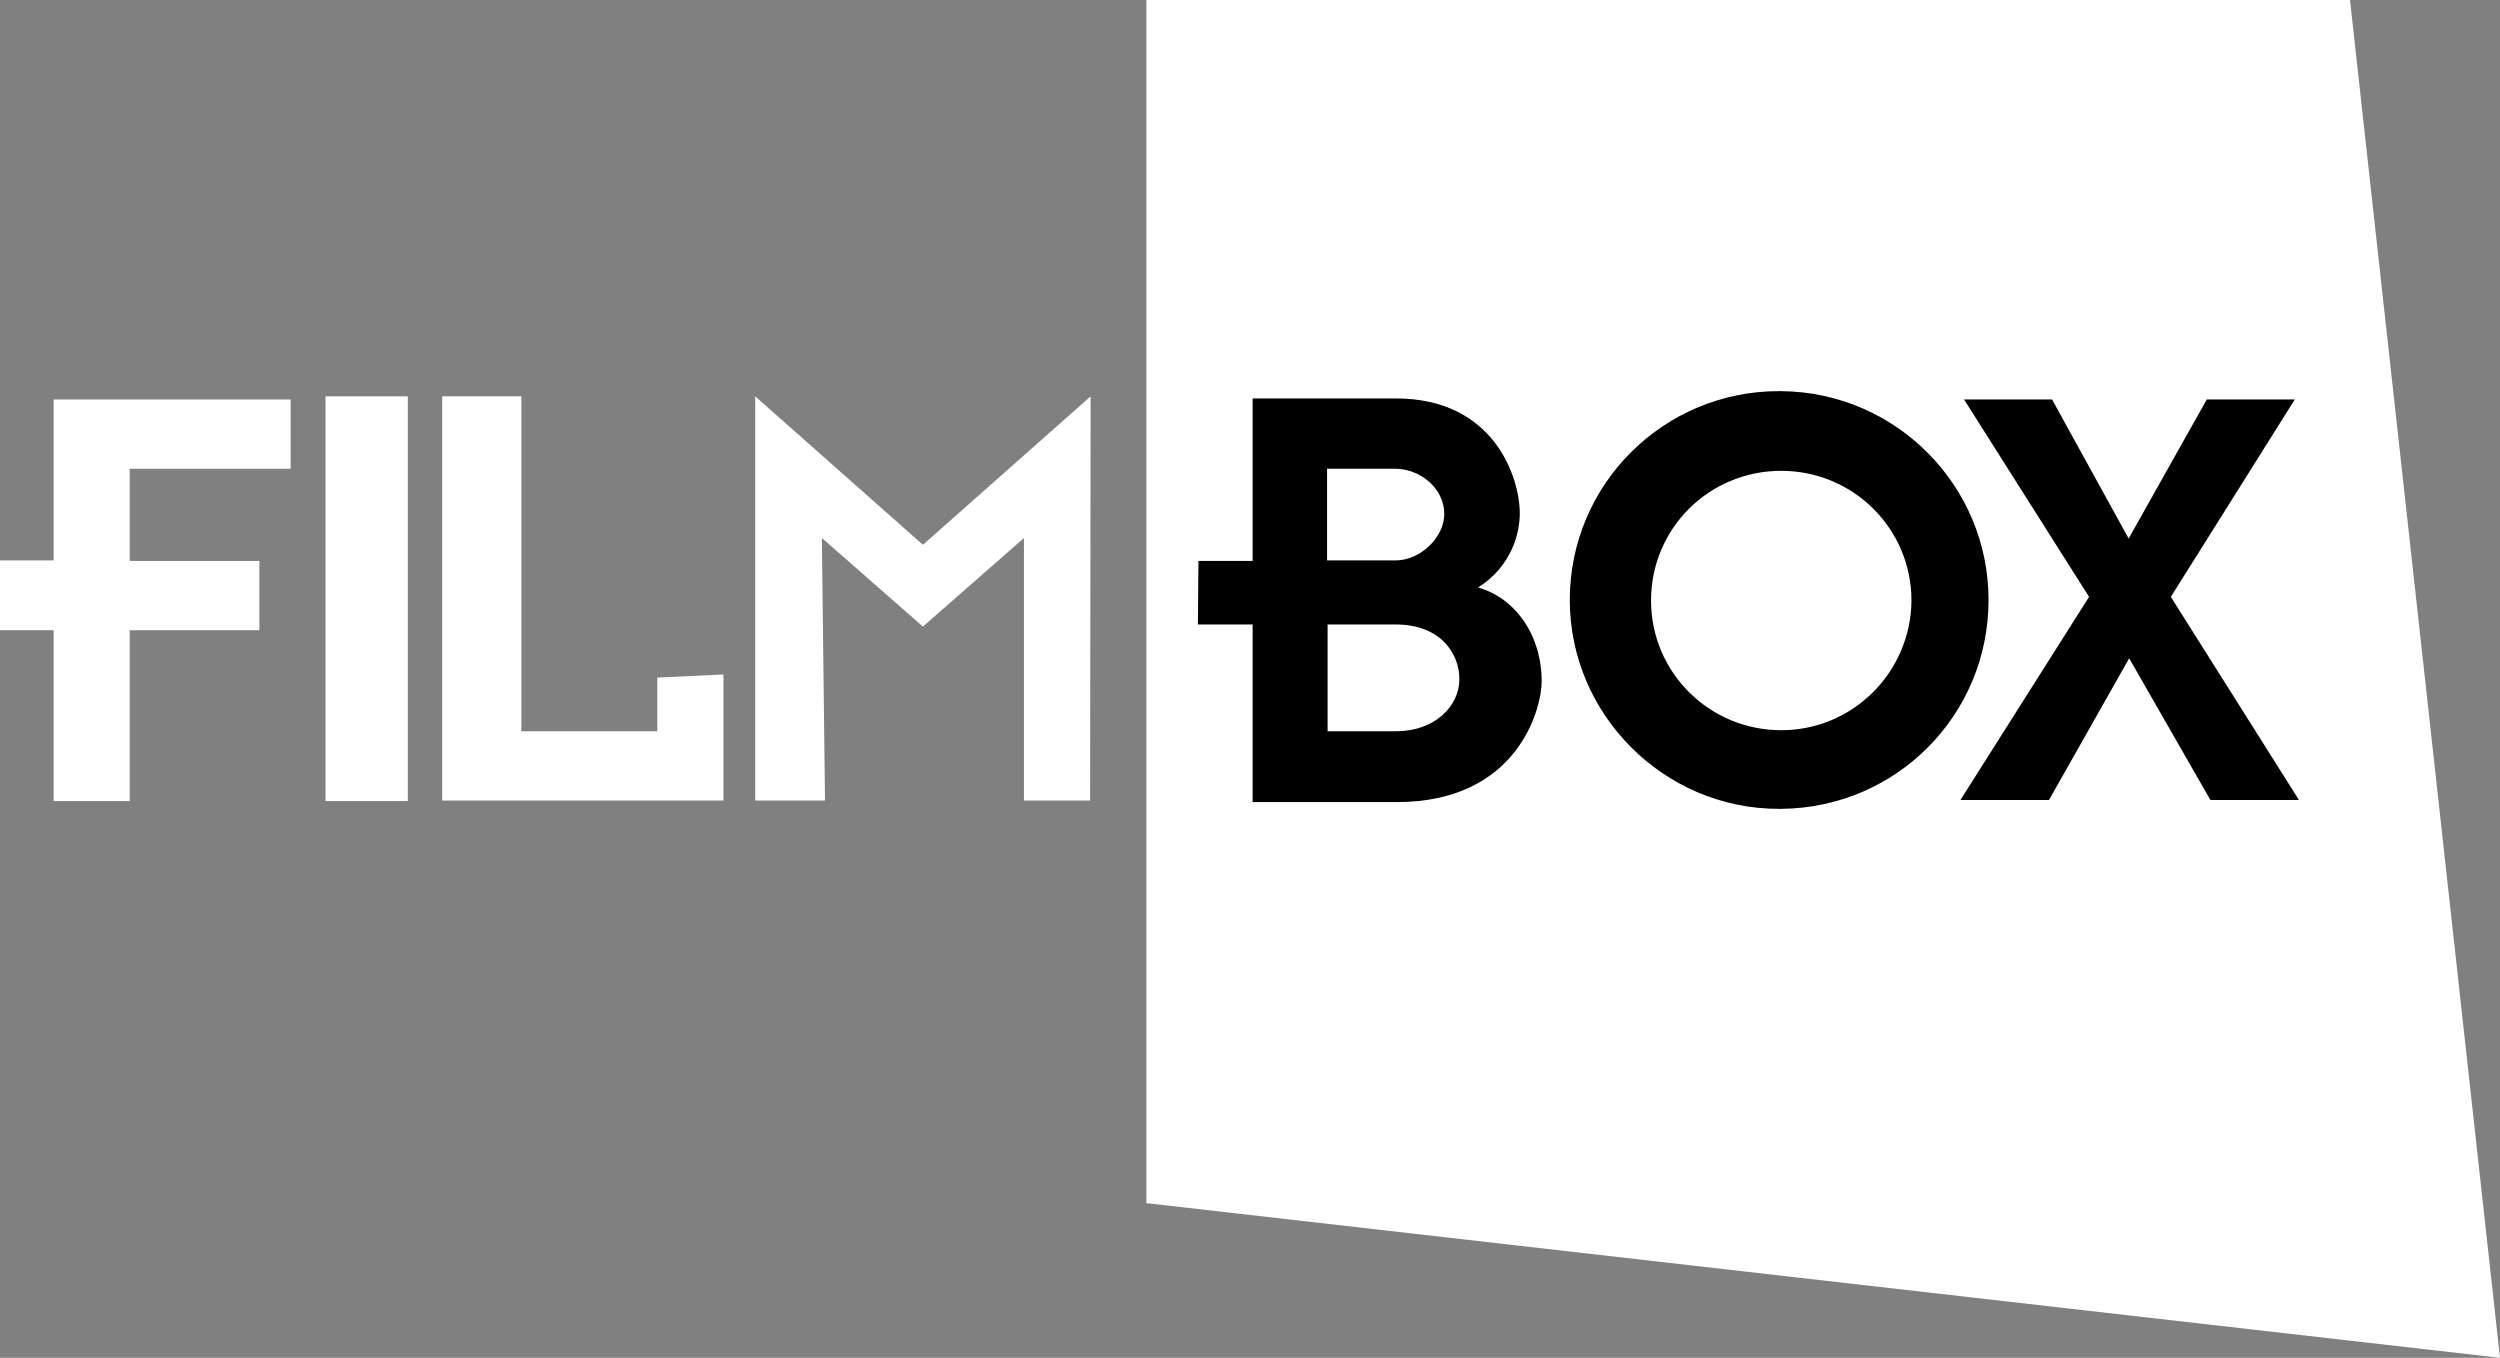
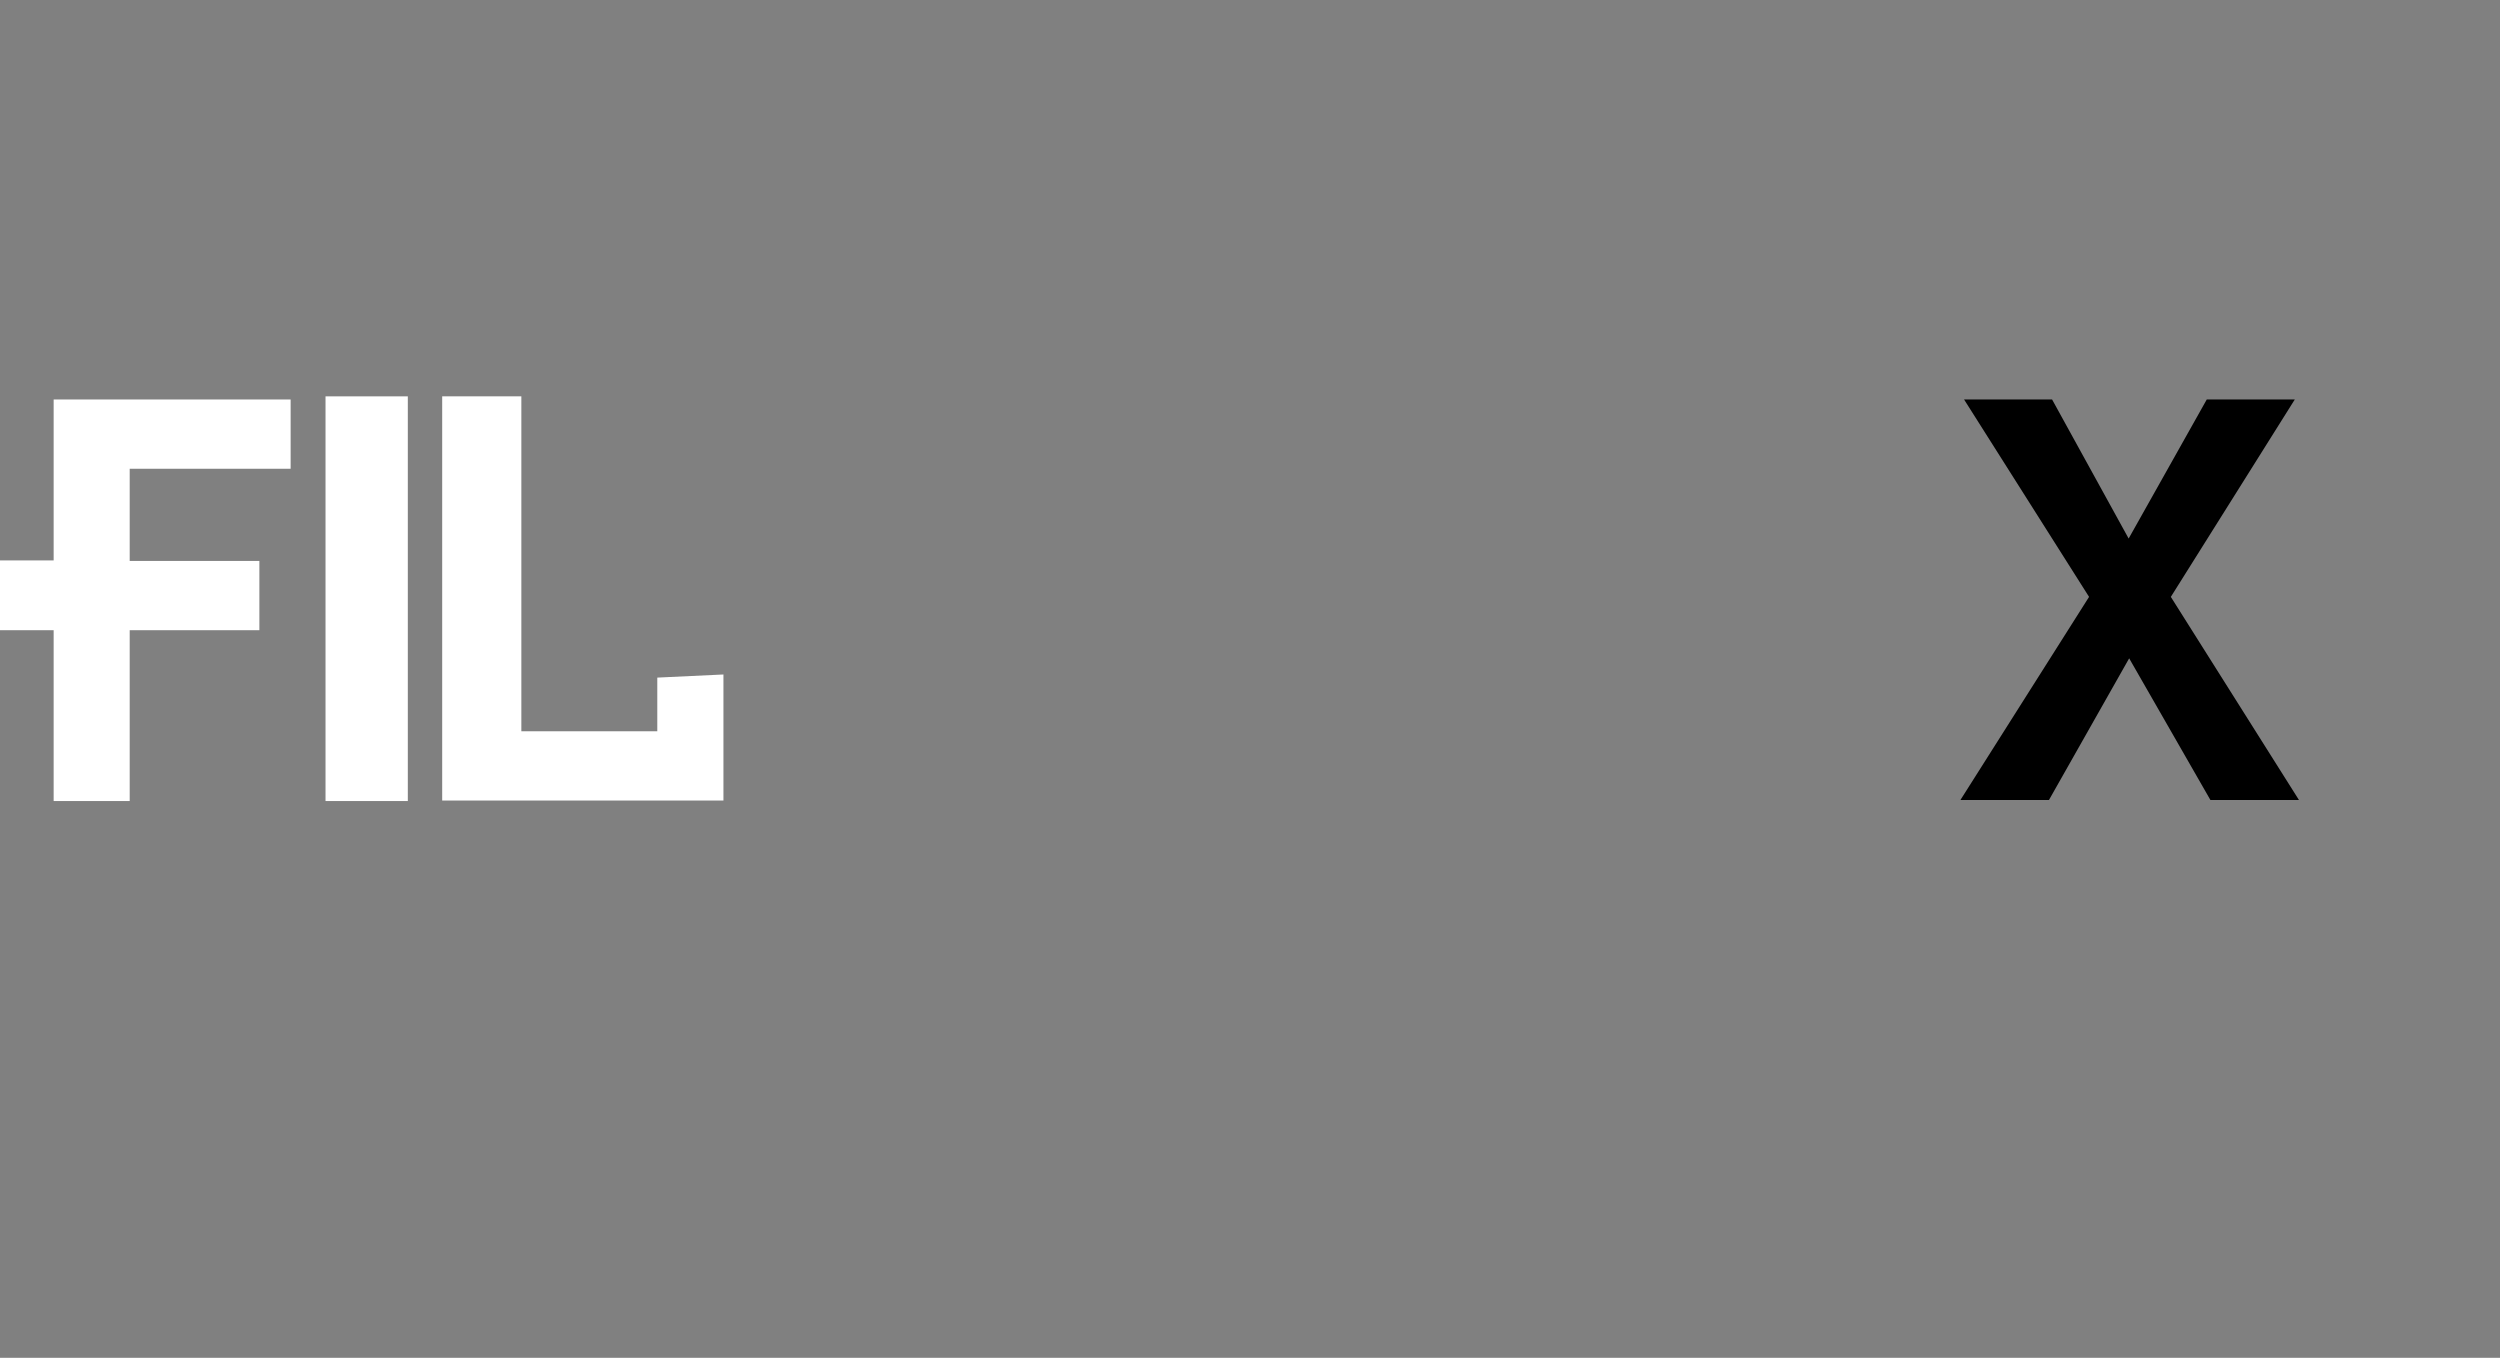
<svg xmlns="http://www.w3.org/2000/svg" version="1.1" id="Ebene_1" x="0px" y="0px" viewBox="0 0 480 260.7" style="enable-background:new 0 0 480 260.7;" xml:space="preserve">
  <rect x="0" y="0" width="480" height="260.7" fill="#808080" stroke="none" />
  <style type="text/css">
	.st0{fill:#FFFFFF;}
	.st1{fill-rule:evenodd;clip-rule:evenodd;fill:#FFFFFF;}
	.st2{fill-rule:evenodd;clip-rule:evenodd;}
</style>
-   <path class="st0" d="M220.1,0v231L480,260.7L451.2,0H220.1L220.1,0z" />
  <g>
    <path class="st0" d="M10.3,76.7v30.9H0V121h10.3v32.8h14.6V121h24.9v-13.3H24.9V90h30.9V76.7H10.3z" />
    <g>
      <path class="st1" d="M62.5,76.1h15.8v77.7H62.5V76.1z" />
      <path class="st1" d="M138.9,153.7h-54V76.1h15.2v64.3h26.1v-10.3l12.7-0.6V153.7L138.9,153.7z" />
-       <path class="st1" d="M209.3,153.7h-12.7v-50.4l-19.4,17l-19.4-17l0.6,50.4H145V76.1l32.2,28.5l32.2-28.5L209.3,153.7L209.3,153.7z    " />
    </g>
  </g>
  <g>
    <path class="st2" d="M408.8,126.4l-15.4,27.2h-17l24.7-39l-24-37.9H394l14.7,26.7l15-26.7h16.9l-23.8,37.9l24.6,39h-17L408.8,126.4   z" />
-     <path class="st2" d="M268,140.4h-0.5h-12.6v-20.5h12.6h0.5c8.6,0,12.2,5.6,12.2,10.5C280.2,135.5,275.6,140.4,268,140.4 M254.8,90   h12.6h0.5c4.6,0,9.4,3.6,9.4,8.7c0,4.4-4.5,8.9-9.4,8.9h-0.5h-12.6L254.8,90L254.8,90z M283.8,112.8c6.6-4.2,8-10.7,8-14.2   c0-6.9-4.9-22.1-23.8-22.1h-0.5h-27v31.2h-10.4l-0.1,12.2h10.5V154h27h0.7c23.1,0,27.8-17.8,27.8-23.2   C296,121.9,290.9,114.8,283.8,112.8" />
-     <path class="st2" d="M342,140.2c-13.8,0-25-11.1-25-24.9s11.1-24.9,25-24.9c13.8,0,25,11.1,25,24.9   C366.9,129,355.8,140.2,342,140.2 M342,75.1h-0.5c-22,0-40.1,17.8-40.1,40.1c0,22,18.1,40.1,40.1,40.1h0.5   c22.1-0.2,39.8-18,39.8-40.1C381.8,93.2,364,75.3,342,75.1" />
  </g>
</svg>